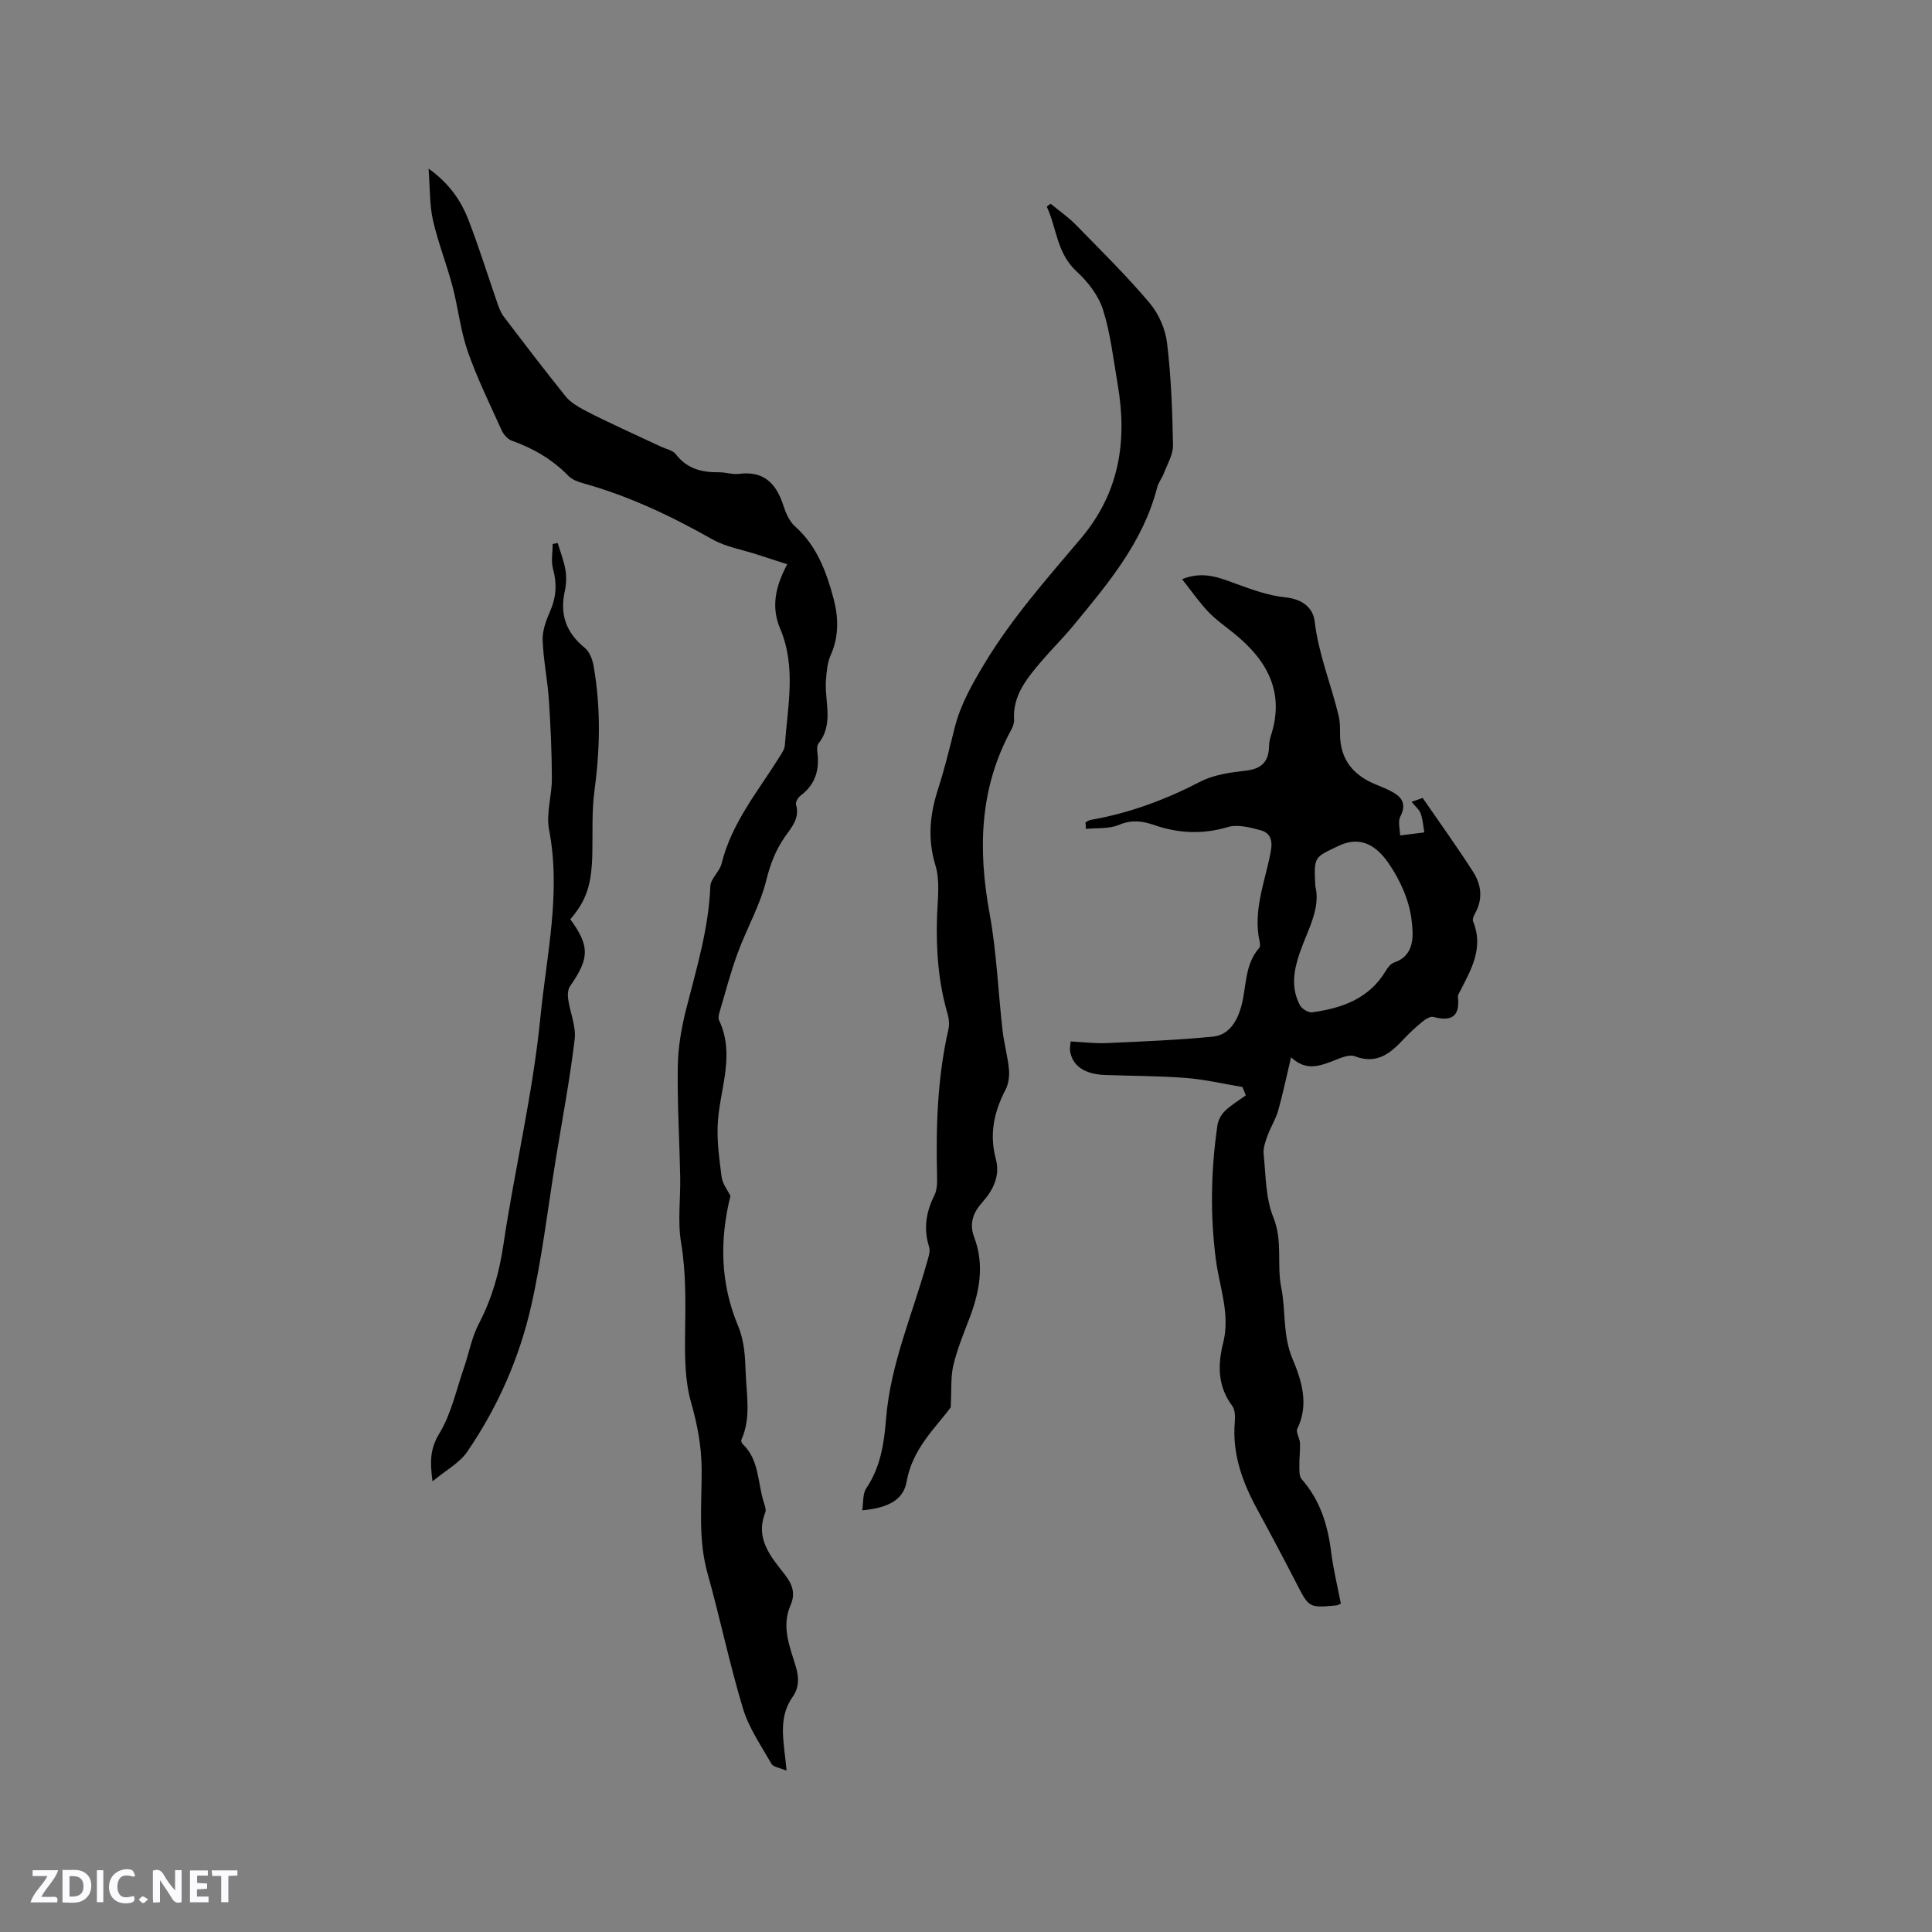
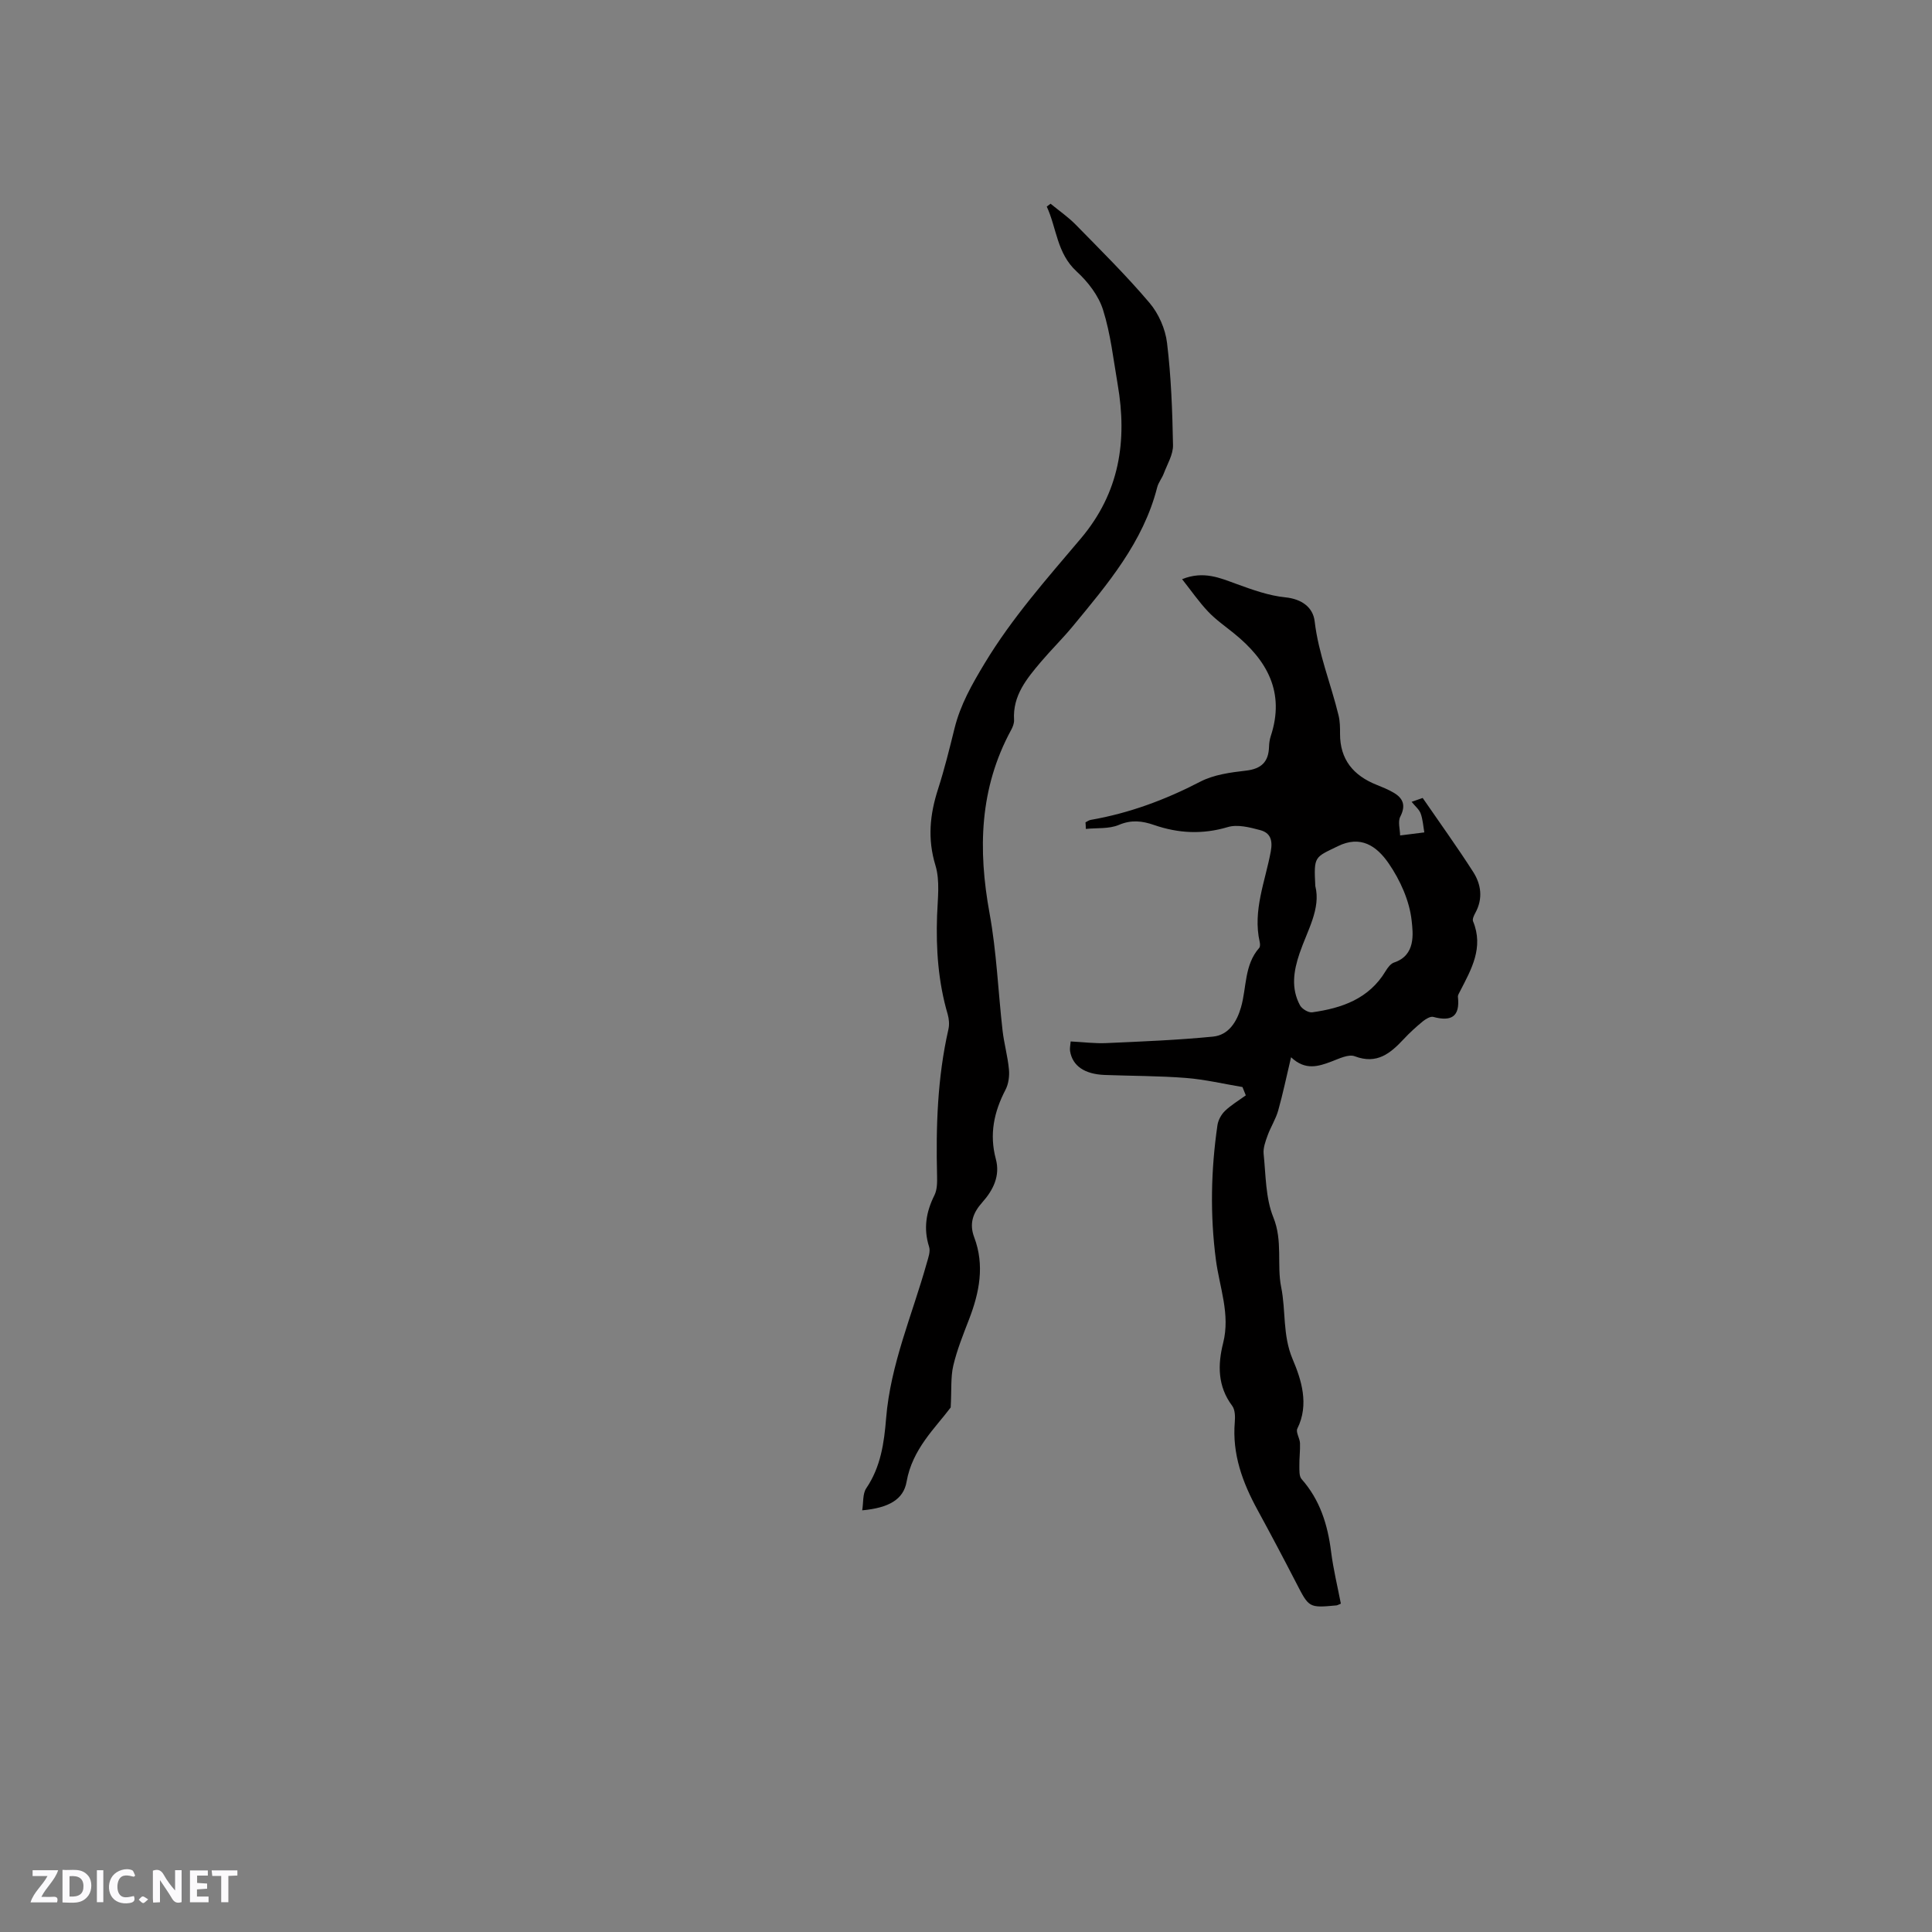
<svg xmlns="http://www.w3.org/2000/svg" enable-background="new 0 0 400 400" viewBox="0 0 400 400">
  <rect x="0" y="0" width="400" height="400" fill="#808080" stroke="none" />
  <g fill="#fbfafc">
    <path d="m37.59 393.81c-.92.31-1.52.05-2-.78-.7-1.2-1.52-2.34-2.47-3.78v4.59c-.55.03-.95.05-1.41.07-.03-.37-.06-.64-.06-.91 0-1.91 0-3.81 0-5.7 1.13-.41 1.77-.03 2.29.91.62 1.11 1.38 2.14 2.31 3.19v-4.2h1.35v6.61z" />
    <path d="m12.94 393.88v-6.75c1.9.19 3.93-.54 5.37 1.29.8 1.01.78 2.88.03 3.97-1.37 1.97-3.4 1.51-5.4 1.49m1.45-1.22c2.04.12 2.92-.58 2.89-2.21-.03-1.51-.98-2.19-2.89-2z" />
    <path d="m11.81 393.87h-5.49c.68-2.18 2.47-3.48 3.51-5.45h-3.08v-1.21h5.29c-.71 2.13-2.44 3.48-3.47 5.51.86 0 1.63.04 2.39-.01.79-.05 1.14.21.85 1.16" />
    <path d="m39.33 393.86v-6.61h3.7v1.07h-2.22v1.52c.68.04 1.34.09 2.07.13v1.07c-.72.05-1.38.09-2.1.14v1.48h2.4v1.19h-3.85z" />
    <path d="m27.71 388.56c-1.15-.3-2.46-.61-3.1.64-.37.73-.41 1.93-.06 2.67.63 1.35 1.99.93 3.17.68.35.94-.01 1.32-.93 1.46-1.62.25-3.05-.27-3.76-1.48-.73-1.24-.6-3.03.31-4.17.88-1.11 2.71-1.7 4-1.16.32.13.44.74.65 1.12-.1.08-.19.16-.28.24" />
    <path d="m49.15 387.24v1.07c-.59.02-1.17.05-1.87.08v5.44h-1.48v-5.44h-1.85c-.05-.4-.08-.73-.13-1.15z" />
    <path d="m20.06 387.21h1.33v6.62h-1.33z" />
    <path d="m30.68 393.25c-.49.38-.8.79-1.05.76-.32-.05-.6-.45-.9-.7.26-.24.51-.64.8-.67.29-.04.62.3 1.15.61" />
  </g>
  <path d="m224.74 170.26c.36-.18.7-.45 1.08-.51 7.99-1.39 15.45-4.16 22.66-7.9 2.82-1.47 6.28-1.93 9.51-2.3 3.21-.38 4.66-1.85 4.75-4.96.02-.73.13-1.49.36-2.19 2.99-9.08-.76-15.73-7.62-21.27-1.81-1.47-3.76-2.82-5.35-4.5-1.91-2.02-3.51-4.34-5.39-6.72 4.49-1.79 7.86-.24 11.36 1.03 3.25 1.18 6.61 2.39 10 2.73 3.47.35 5.76 2.11 6.09 4.99.79 6.74 3.37 12.95 4.94 19.44.3 1.22.32 2.53.31 3.8-.02 5.36 2.77 8.67 7.57 10.59 1.17.47 2.36.95 3.45 1.58 2.06 1.18 2.65 2.68 1.45 5.02-.53 1.03-.05 2.57-.03 3.88l5.01-.63c-.23-1.31-.31-2.67-.75-3.9-.3-.84-1.12-1.49-1.88-2.43 1.05-.37 1.91-.66 2.29-.8 3.63 5.28 7.19 10.21 10.46 15.32 1.66 2.59 2.05 5.53.45 8.46-.29.53-.66 1.3-.48 1.75 2.25 5.44-.35 9.94-2.7 14.5-.19.37-.48.8-.43 1.18.45 4.07-1.37 5.13-5.1 4.12-.6-.16-1.56.43-2.16.91-1.39 1.14-2.73 2.36-3.96 3.68-2.77 2.96-5.55 5.3-10.14 3.56-1.28-.49-3.24.49-4.78 1.07-2.78 1.05-5.46 1.92-8.41-.87-.94 3.96-1.68 7.53-2.66 11.02-.5 1.78-1.55 3.4-2.19 5.16-.44 1.22-.95 2.58-.83 3.82.46 4.42.39 9.14 2.01 13.14 1.99 4.91.69 9.83 1.62 14.44 1 4.91.27 9.96 2.37 14.92 1.79 4.22 3.48 9.37.98 14.39-.36.73.5 1.98.55 3 .06 1.57-.16 3.15-.13 4.72.01.93-.06 2.14.46 2.73 3.82 4.32 5.41 9.46 6.11 15.05.46 3.63 1.34 7.21 2.02 10.74-.52.21-.71.34-.91.36-5.72.53-5.68.5-8.32-4.63-2.62-5.08-5.29-10.13-8.03-15.15-3.1-5.68-5.26-11.55-4.7-18.18.09-1.11.07-2.55-.54-3.36-3.03-4.05-3.01-8.49-1.87-13.01 1.51-5.96-.75-11.5-1.5-17.21-1.22-9.31-1.03-18.61.32-27.88.15-1.05.79-2.22 1.56-2.96 1.28-1.23 2.86-2.16 4.31-3.22-.23-.57-.46-1.14-.69-1.72-3.89-.65-7.76-1.57-11.67-1.88-5.59-.44-11.22-.41-16.83-.62-4.19-.16-6.67-1.86-7.19-4.91-.1-.58.06-1.2.12-2.03 2.58.13 5 .45 7.4.34 7.36-.33 14.74-.62 22.07-1.34 3.24-.32 4.94-3.08 5.8-6.08 1.18-4.11.65-8.74 3.76-12.28.22-.25.2-.84.11-1.23-1.48-6.51 1.15-12.56 2.29-18.74.45-2.42-.14-3.87-2.18-4.42-2.17-.58-4.71-1.24-6.73-.63-5.24 1.56-10.24 1.3-15.27-.44-2.46-.85-4.68-1.11-7.28-.01-2.03.86-4.54.59-6.83.83 0-.47-.04-.91-.07-1.36zm47.58 13.18c1.19 4.68-1.65 9.19-3.26 13.94-1.24 3.65-1.8 7.23.08 10.74.4.76 1.75 1.58 2.54 1.47 6.14-.86 11.75-2.79 15.2-8.54.42-.7 1.04-1.53 1.74-1.77 4.51-1.49 3.94-5.98 3.65-8.65-.44-4.11-2.37-8.4-4.75-11.86-2.54-3.7-5.86-5.87-10.52-3.58-4.83 2.36-5.01 1.99-4.68 8.25z" fill="#010000" />
-   <path d="m162.85 366.6c-1.46-.63-2.75-.76-3.12-1.41-2.13-3.74-4.68-7.41-5.9-11.45-2.79-9.21-4.73-18.67-7.33-27.94-2-7.12-1.2-14.31-1.23-21.48-.02-4.82-.86-9.31-2.19-13.96-1.28-4.48-1.3-9.42-1.24-14.15.08-6.34.23-12.61-.83-18.94-.74-4.43-.09-9.09-.18-13.64-.15-7.61-.62-15.23-.5-22.83.06-3.95.74-7.97 1.72-11.82 2.13-8.41 4.68-16.7 5.02-25.49.06-1.59 1.92-3.03 2.33-4.7 2.09-8.47 7.59-15.03 12.05-22.18.44-.71.98-1.5 1.04-2.28.58-8.09 2.4-16.24-.97-24.18-1.89-4.46-1.01-8.7 1.47-13.32-2.2-.72-4.15-1.34-6.09-1.98-3.17-1.04-6.61-1.6-9.46-3.21-8.51-4.82-17.27-8.96-26.71-11.59-1.09-.3-2.31-.76-3.06-1.54-3.33-3.41-7.29-5.7-11.75-7.29-.85-.31-1.68-1.29-2.07-2.16-2.44-5.4-5.07-10.75-7.02-16.33-1.51-4.36-1.98-9.07-3.17-13.55-1.21-4.57-2.99-9-4.02-13.6-.72-3.2-.6-6.6-.91-10.67 4.36 3.12 6.74 6.69 8.29 10.7 2.17 5.62 3.95 11.39 5.93 17.08.34.98.71 2.01 1.32 2.82 4.22 5.56 8.46 11.1 12.82 16.54.92 1.15 2.33 2.01 3.65 2.73 2.58 1.4 5.26 2.62 7.91 3.88 2.74 1.3 5.51 2.55 8.26 3.84 1.03.48 2.39.74 3.01 1.54 2.31 3.03 5.39 3.78 8.94 3.74 1.37-.02 2.78.5 4.11.33 5.13-.67 7.72 1.95 9.19 6.47.51 1.58 1.25 3.34 2.43 4.39 4.52 4.02 6.49 9.38 7.97 14.89 1.03 3.85 1.18 7.87-.57 11.77-.7 1.56-.85 3.42-.98 5.16-.34 4.4 1.7 9.05-1.55 13.14-.34.42-.31 1.25-.23 1.86.47 3.64-.44 6.67-3.5 8.95-.51.38-1.07 1.35-.92 1.84.82 2.8-.89 4.65-2.26 6.61-1.95 2.78-3.08 5.74-3.92 9.13-1.29 5.16-4.04 9.94-5.9 14.99-1.48 4.04-2.57 8.23-3.79 12.36-.15.49-.27 1.14-.07 1.56 3.33 7.01.29 13.89-.23 20.84-.29 3.83.27 7.76.76 11.6.19 1.45 1.27 2.78 1.83 3.93-2.28 9.17-2.08 18.15 1.57 26.89 1.34 3.22 1.46 6.35 1.59 9.79.19 4.71 1.12 9.31-.9 13.83-.09.21.07.67.27.86 3.46 3.28 3.07 7.96 4.36 12.02.22.69.55 1.57.32 2.16-2.13 5.39 1.1 9.09 4.02 12.81 1.58 2.01 2.29 3.93 1.21 6.39-1.92 4.37-.18 8.52 1.07 12.62.69 2.28.75 4.37-.61 6.32-3.22 4.52-1.77 9.5-1.28 15.31z" fill="#010000" />
  <path d="m196.83 291.4c-3.16 4.22-7.95 8.6-9.13 15.37-.64 3.67-3.66 5.42-9.19 5.93.27-1.62.07-3.43.84-4.57 3-4.42 3.7-9.4 4.11-14.48.91-11.23 5.44-21.49 8.42-32.16.31-1.09.79-2.38.48-3.35-1.2-3.78-.63-7.21 1.11-10.69.57-1.15.57-2.67.54-4.01-.25-10.19.07-20.33 2.35-30.33.22-.98.13-2.13-.15-3.11-1.96-6.68-2.44-13.5-2.2-20.42.12-3.49.64-7.21-.34-10.42-1.67-5.49-1.15-10.54.54-15.78 1.33-4.13 2.37-8.35 3.41-12.56 1.22-4.93 3.6-9.1 6.25-13.5 5.7-9.45 12.92-17.56 19.93-25.86 8-9.49 9.62-20.19 7.6-31.89-.89-5.17-1.46-10.46-3.03-15.43-.93-2.95-3.13-5.8-5.46-7.93-4.13-3.79-4.12-8.98-6.19-13.44.26-.2.53-.4.79-.59 1.76 1.45 3.66 2.75 5.24 4.37 5.18 5.29 10.46 10.51 15.24 16.15 1.89 2.22 3.28 5.39 3.63 8.28.85 7.01 1.11 14.11 1.24 21.18.04 1.95-1.19 3.95-1.92 5.89-.37.98-1.11 1.85-1.36 2.86-2.9 11.37-10.27 20.02-17.48 28.76-2.09 2.53-4.45 4.84-6.57 7.34-2.94 3.48-5.89 6.99-5.58 12.03.04.69-.26 1.47-.61 2.1-6.56 12.07-6.88 24.75-4.46 37.97 1.46 7.98 1.77 16.17 2.69 24.26.31 2.69 1.07 5.34 1.32 8.04.13 1.38-.08 3-.71 4.21-2.39 4.59-3.38 9.22-2 14.36.93 3.45-.54 6.42-2.83 8.98-1.89 2.12-2.73 4.36-1.65 7.21 2.19 5.8 1.08 11.42-1.07 16.99-1.22 3.16-2.5 6.33-3.27 9.61-.55 2.39-.33 4.99-.53 8.63z" fill="#010000" />
-   <path d="m118.08 190.33c4.04 5.55 3.99 8.04-.05 13.84-.48.68-.52 1.85-.39 2.73.39 2.77 1.66 5.61 1.34 8.27-.99 8.29-2.55 16.5-3.9 24.75-1.65 10.14-2.83 20.39-5.09 30.39-2.46 10.86-6.95 21.08-13.29 30.3-1.56 2.27-4.3 3.72-7.15 6.09-.59-4.3-.44-6.87 1.42-9.93 2.45-4.04 3.48-8.95 5.06-13.51 1.06-3.06 1.62-6.35 3.1-9.18 2.69-5.15 4.21-10.45 5.07-16.22 2.35-15.8 6.13-31.44 7.69-47.3 1.26-12.81 4.31-25.67 1.79-38.78-.65-3.38.6-7.09.58-10.64-.02-5.45-.26-10.91-.63-16.36-.28-4.12-1.15-8.21-1.28-12.32-.06-2 .77-4.12 1.59-6.02 1.24-2.87 1.39-5.62.56-8.64-.44-1.61-.08-3.44-.08-5.17.35-.07.69-.14 1.04-.21.55 1.84 1.28 3.64 1.6 5.52.24 1.43.2 3.01-.12 4.43-1.09 4.84.28 8.63 4.14 11.77 1 .81 1.6 2.44 1.83 3.8 1.49 8.53 1.34 17.06.18 25.64-.58 4.28-.37 8.67-.45 13.02-.14 6.56-1.18 9.76-4.56 13.73z" fill="#010000" />
+   <path d="m118.08 190.33z" fill="#010000" />
</svg>